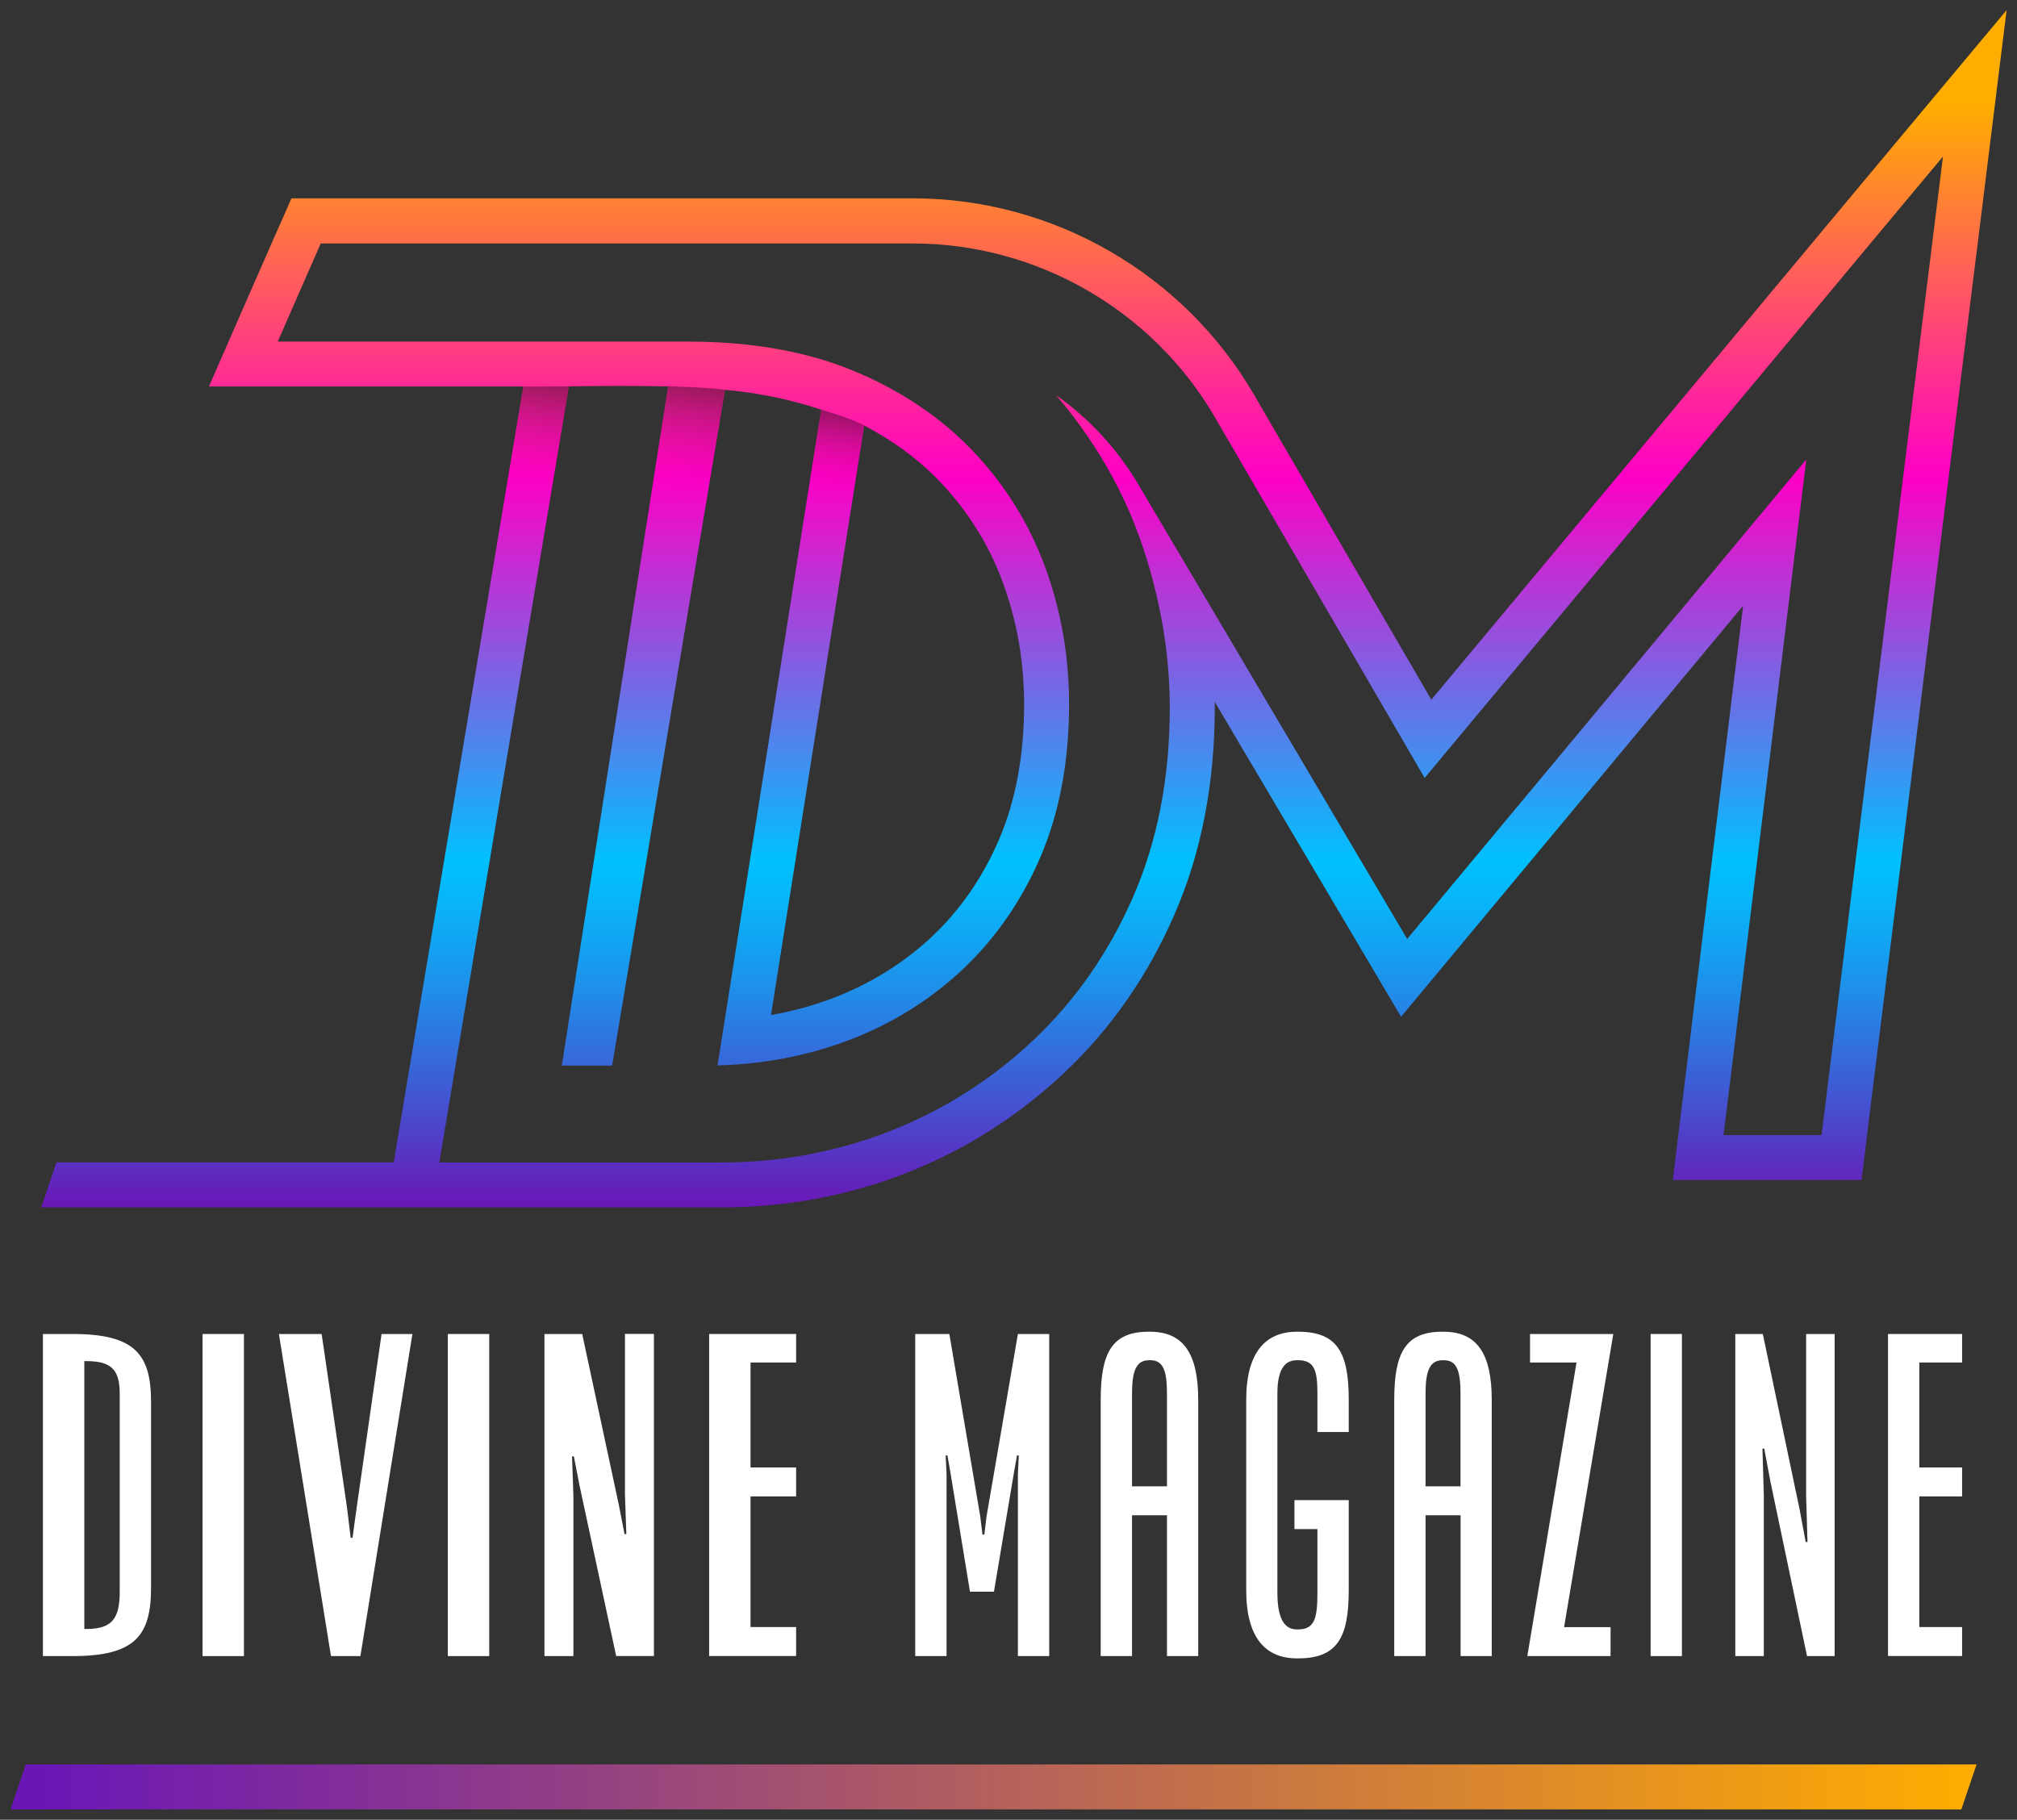
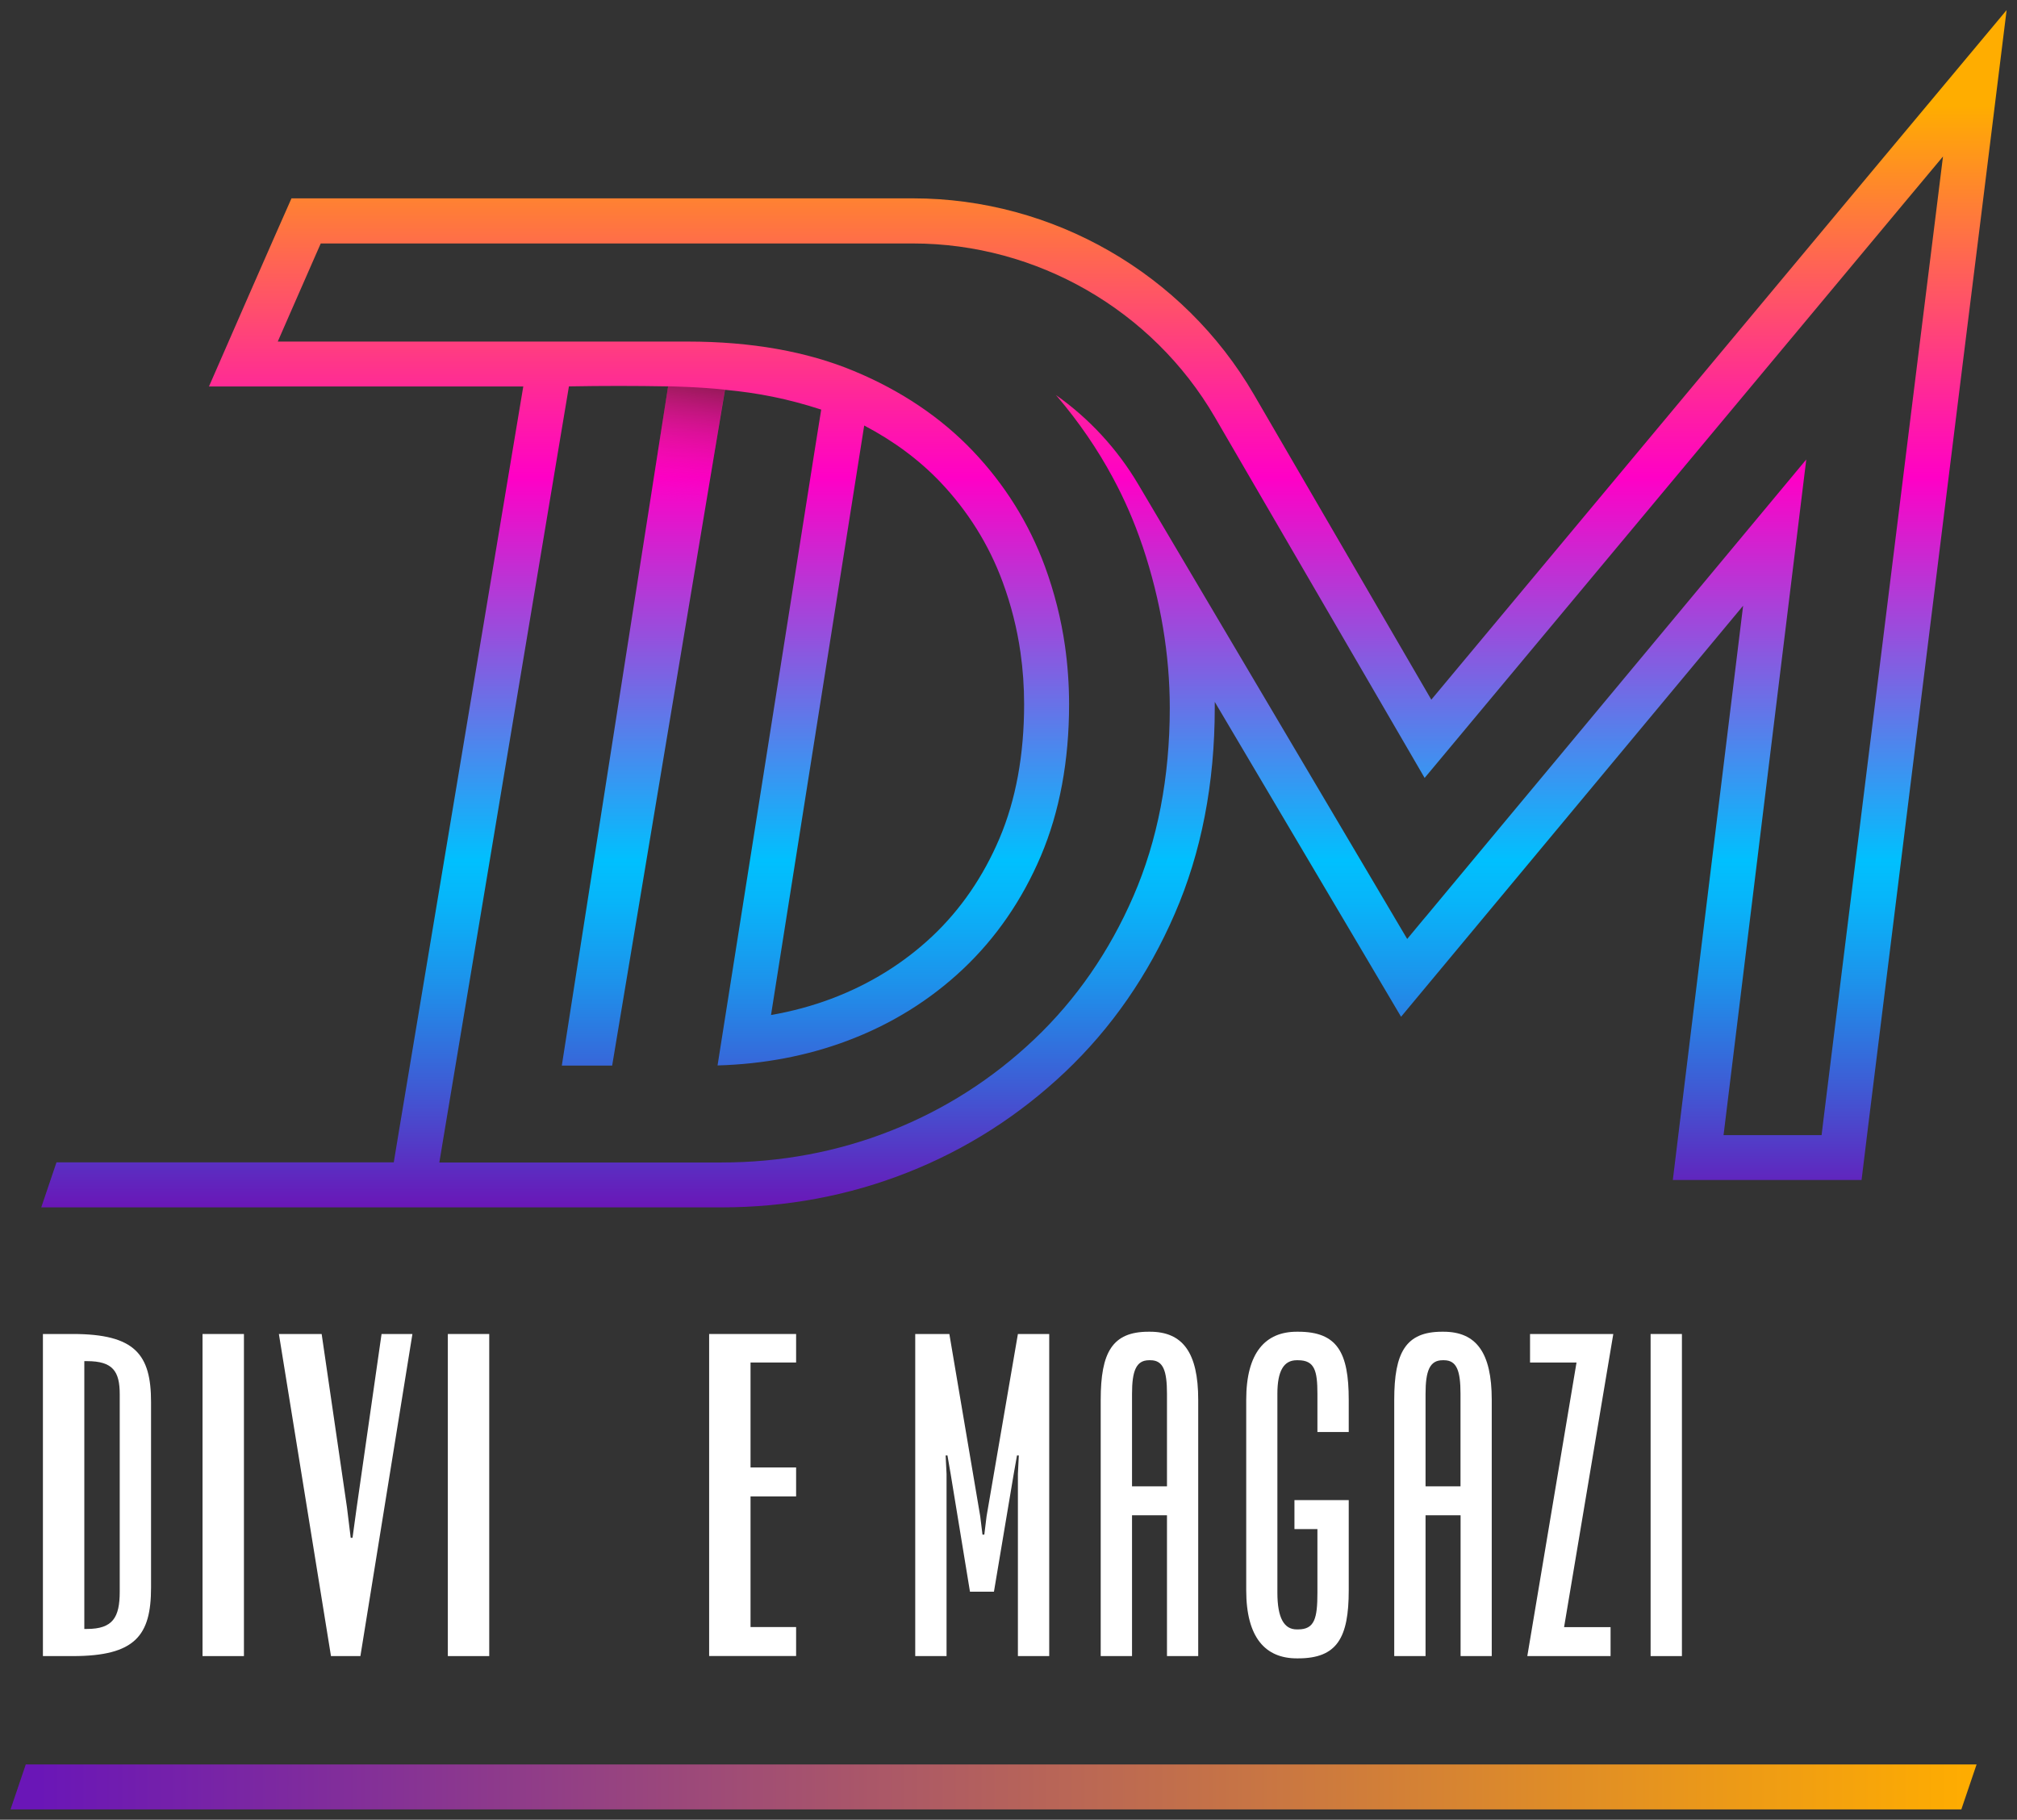
<svg xmlns="http://www.w3.org/2000/svg" id="Layer_1" x="0px" y="0px" viewBox="0 0 266 240" style="enable-background:new 0 0 266 240;" xml:space="preserve">
  <rect x="0" y="0" width="266" height="240" fill="#333333" stroke="none" />
  <style type="text/css">	.st0{fill:#FFFFFF;}	.st1{fill:url(#SVGID_1_);}	.st2{fill:url(#SVGID_00000126285990226515342380000003123858407094502807_);}	.st3{fill:url(#SVGID_00000171708020291986459900000017396306757940604339_);}	.st4{fill:url(#SVGID_00000097482324858721637600000005211614501309756849_);}	.st5{fill:url(#SVGID_00000011017007804457008820000005067355564438013880_);}</style>
  <g>
    <g>
      <path class="st0" d="M9.6,175.94c8.25,0,10.32,2.73,10.32,8.98v24.46c0,6.31-2.06,9.04-10.32,9.04H5.66v-42.48H9.6z M11.48,214.84   c3.4,0,4.31-1.52,4.31-4.92v-26.03c0-3.03-0.91-4.37-4.31-4.37h-0.36v35.32H11.48z" />
      <path class="st0" d="M26.71,175.94h5.46v42.48h-5.46V175.94z" />
      <path class="st0" d="M36.78,175.94h5.64l3.34,22.88l0.49,4h0.24l0.55-4l3.28-22.88h4.07l-6.86,42.48h-3.88L36.78,175.94z" />
      <path class="st0" d="M59.06,175.94h5.46v42.48h-5.46V175.94z" />
-       <path class="st0" d="M71.8,175.94h4.98l4.85,22.63l0.73,3.76h0.24l-0.18-5.22v-21.18h3.82v42.48h-4.98l-4.85-22.57l-0.73-3.76   h-0.24l0.18,5.22v21.12H71.8V175.94z" />
      <path class="st0" d="M93.52,175.94h11.47v3.76h-6.01v13.84h6.01v3.82h-6.01v17.23h6.01v3.82H93.52V175.94z" />
      <path class="st0" d="M120.71,175.94h4.49l4.07,24.03l0.3,2.43h0.24l0.3-2.43l4.13-24.03h4.13v42.48h-4.13v-24.03l0.12-2.43h-0.24   l-0.43,2.43l-2.61,15.54h-3.16l-2.55-15.54l-0.42-2.43h-0.24l0.12,2.43v24.03h-4.13V175.94z" />
      <path class="st0" d="M153.9,218.42v-18.57h-4.61v18.57h-4.13v-33.8c0-6.25,1.52-8.98,6.31-8.98h0.18c4.31,0,6.37,2.73,6.37,8.98   v33.8H153.9z M149.29,196.03h4.61v-12.2c0-3.03-0.49-4.43-2.18-4.43h-0.18c-1.7,0-2.25,1.4-2.25,4.43V196.03z" />
      <path class="st0" d="M170.71,197.85h7.16v11.89c0,6.25-1.52,8.98-6.67,8.98h-0.18c-4.13,0-6.67-2.73-6.67-8.98v-25.12   c0-6.25,2.55-8.98,6.67-8.98h0.18c5.16,0,6.67,2.73,6.67,8.98v4.25h-4.13v-5.04c0-3.03-0.36-4.43-2.55-4.43h-0.18   c-1.7,0-2.55,1.4-2.55,4.43v26.22c0,3.4,0.91,4.85,2.55,4.85h0.18c2.18,0,2.55-1.46,2.55-4.85v-8.38h-3.03V197.85z" />
      <path class="st0" d="M192.62,218.42v-18.57H188v18.57h-4.13v-33.8c0-6.25,1.52-8.98,6.31-8.98h0.18c4.31,0,6.37,2.73,6.37,8.98   v33.8H192.62z M188,196.03h4.61v-12.2c0-3.03-0.49-4.43-2.18-4.43h-0.18c-1.7,0-2.25,1.4-2.25,4.43V196.03z" />
      <path class="st0" d="M206.27,214.6h6.13v3.82h-10.98l6.49-38.72h-6.13v-3.76h10.98L206.27,214.6z" />
      <path class="st0" d="M217.68,175.94h4.13v42.48h-4.13V175.94z" />
-       <path class="st0" d="M228.84,175.94h3.64l4.86,23.18l0.79,4.25h0.24l-0.18-6.07v-21.36h3.76v42.48h-3.64l-4.85-23.12l-0.79-4.25   h-0.24l0.18,6.07v21.3h-3.76V175.94z" />
-       <path class="st0" d="M248.99,175.94h9.77v3.76h-5.64v13.84h5.64v3.82h-5.64v17.23h5.64v3.82h-9.77V175.94z" />
    </g>
    <linearGradient id="SVGID_1_" gradientUnits="userSpaceOnUse" x1="1.389" y1="235.675" x2="260.669" y2="235.675">
      <stop offset="0.014" style="stop-color:#6A16B7" />
      <stop offset="1" style="stop-color:#FFAD00" />
    </linearGradient>
    <polygon class="st1" points="152.67,232.71 100.5,232.71 3.4,232.71 1.39,238.64 100.5,238.64 152.67,238.64 258.66,238.64   260.67,232.71  " />
    <g>
      <g>
        <g>
          <linearGradient id="SVGID_00000178188184265926422920000014112766885409363872_" gradientUnits="userSpaceOnUse" x1="135.026" y1="159.256" x2="135.026" y2="1.357">
            <stop offset="0" style="stop-color:#6A16B7" />
            <stop offset="0.099" style="stop-color:#3F5AD4" />
            <stop offset="0.188" style="stop-color:#1D92EB" />
            <stop offset="0.254" style="stop-color:#08B4F9" />
            <stop offset="0.29" style="stop-color:#00C0FE" />
            <stop offset="0.61" style="stop-color:#FF00C6" />
            <stop offset="0.92" style="stop-color:#FFAD00" />
          </linearGradient>
          <path style="fill:url(#SVGID_00000178188184265926422920000014112766885409363872_);" d="M246.7,22.8l-57.94,69.48l-23.41-40.27     c-9.28-15.94-26.5-25.85-44.94-25.85H38.44l-2.24,5.07l-3.45,7.86l-5.19,11.88h41.45l-16.43,98.4l-0.65,3.93H7.45l-2.01,5.94     h45.5h11.98h32.22c8.57,0,16.83-1.55,24.54-4.6c7.74-3.05,14.73-7.52,20.79-13.26c6.1-5.78,10.97-12.8,14.45-20.85     c3.51-8.07,5.28-17.21,5.28-27.17c0-0.26,0-0.53,0-0.79l18.31,30.94l6.26,10.59l7.89-9.48l37.22-44.73l-8.11,66.24l-1.16,9.5     h24.89l0.91-7.44l12.47-100.55l2.26-18.15l3.49-28.16L246.7,22.8z M255.23,28.78l-2.26,18.15l-12.47,100.55l-0.27,2.23H227.3     l0.35-2.85l10.56-86.26l-34,40.86l-6.83,8.2l-9.3,11.18l-0.45,0.53l-2.05,2.47l-1.41-2.38l-0.56-0.95l-33.48-56.6     c-2.79-4.72-6.51-8.73-10.89-11.82c0.06,0.08,0.13,0.14,0.19,0.21c2.86,3.37,5.33,6.97,7.33,10.7c1.53,2.83,2.82,5.8,3.85,8.84     c0.02,0.07,0.04,0.14,0.07,0.2l0.03,0.08c2.37,7.1,3.56,14.25,3.56,21.25c0,9.13-1.61,17.49-4.79,24.81     c-3.17,7.32-7.58,13.68-13.09,18.9c-5.5,5.22-11.86,9.28-18.89,12.05c-7.02,2.78-14.54,4.19-22.36,4.19H62.91h-4.97l0.49-2.96     l15.28-91.52l0,0l1.32-7.88c4.39-0.08,8.75-0.08,13.08,0l-1.36,8.68l0,0.01l-1.23,7.86l-1.23,7.84l-10.2,65.19h6.64l12.41-74.33     l2.47-14.8c4.38,0.41,8.28,1.18,12.69,2.61l-0.43,2.69h0l-0.47,2.94l-12.77,80.87c6.05-0.17,11.8-1.26,17.1-3.25     c5.77-2.16,10.9-5.34,15.26-9.45c4.35-4.1,7.81-9.12,10.28-14.93c2.47-5.82,3.72-12.55,3.72-20.02c0-2.6-0.19-5.19-0.54-7.67     c-0.51-3.58-1.41-7.12-2.65-10.5c-2.1-5.69-5.3-10.81-9.52-15.24c-4.21-4.41-9.47-7.95-15.65-10.52     c-6.21-2.59-13.58-3.89-21.92-3.89H36.63l1.56-3.57l3.44-7.85l0.67-1.52h78.1c16.33,0,31.59,8.78,39.81,22.9l27.67,47.59     l50.19-60.18l13.19-15.82l4.98-5.96L255.23,28.78z M113.97,56.12c3.87,2.03,7.23,4.52,10.02,7.44c3.65,3.84,6.43,8.28,8.24,13.2     c1.11,3.01,1.9,6.13,2.35,9.29c0.32,2.23,0.48,4.53,0.48,6.83c0,6.66-1.09,12.62-3.25,17.7c-2.14,5.04-5.13,9.39-8.88,12.92     c-3.8,3.57-8.27,6.33-13.29,8.22c-2.53,0.95-5.19,1.67-7.96,2.15L113.97,56.12z" />
          <g>
            <linearGradient id="SVGID_00000141421019190302340350000006423203925671280301_" gradientUnits="userSpaceOnUse" x1="69.6" y1="65.872" x2="72.037" y2="50.482">
              <stop offset="0" style="stop-color:#FF00C6;stop-opacity:0" />
              <stop offset="0.113" style="stop-color:#E900B5;stop-opacity:0.045" />
              <stop offset="0.349" style="stop-color:#B2008A;stop-opacity:0.14" />
              <stop offset="0.683" style="stop-color:#5A0046;stop-opacity:0.273" />
              <stop offset="1" style="stop-color:#000000;stop-opacity:0.4" />
            </linearGradient>
-             <polygon style="fill:url(#SVGID_00000141421019190302340350000006423203925671280301_);" points="75.03,50.96 69.01,50.99       66.6,65.4 72.54,65.87      " />
            <linearGradient id="SVGID_00000117670457036053196130000007397074156296429184_" gradientUnits="userSpaceOnUse" x1="89.439" y1="66.452" x2="91.914" y2="50.826">
              <stop offset="0" style="stop-color:#FF00C6;stop-opacity:0" />
              <stop offset="0.113" style="stop-color:#E900B5;stop-opacity:0.045" />
              <stop offset="0.349" style="stop-color:#B2008A;stop-opacity:0.14" />
              <stop offset="0.683" style="stop-color:#5A0046;stop-opacity:0.273" />
              <stop offset="1" style="stop-color:#000000;stop-opacity:0.4" />
            </linearGradient>
            <path style="fill:url(#SVGID_00000117670457036053196130000007397074156296429184_);" d="M85.78,65.87l2.33-14.92      c0,0,4.31,0.08,7.49,0.45l-2.5,15.01L85.78,65.87z" />
            <linearGradient id="SVGID_00000068661112028097740300000010233035221862570923_" gradientUnits="userSpaceOnUse" x1="109.349" y1="66.336" x2="111.225" y2="54.487">
              <stop offset="0" style="stop-color:#FF00C6;stop-opacity:0" />
              <stop offset="0.113" style="stop-color:#E900B5;stop-opacity:0.045" />
              <stop offset="0.349" style="stop-color:#B2008A;stop-opacity:0.14" />
              <stop offset="0.683" style="stop-color:#5A0046;stop-opacity:0.273" />
              <stop offset="1" style="stop-color:#000000;stop-opacity:0.4" />
            </linearGradient>
-             <path style="fill:url(#SVGID_00000068661112028097740300000010233035221862570923_);" d="M106.42,65.87l1.87-11.85      c0,0,3.94,1.13,5.68,2.1L112.41,66L106.42,65.87z" />
          </g>
        </g>
      </g>
    </g>
  </g>
</svg>